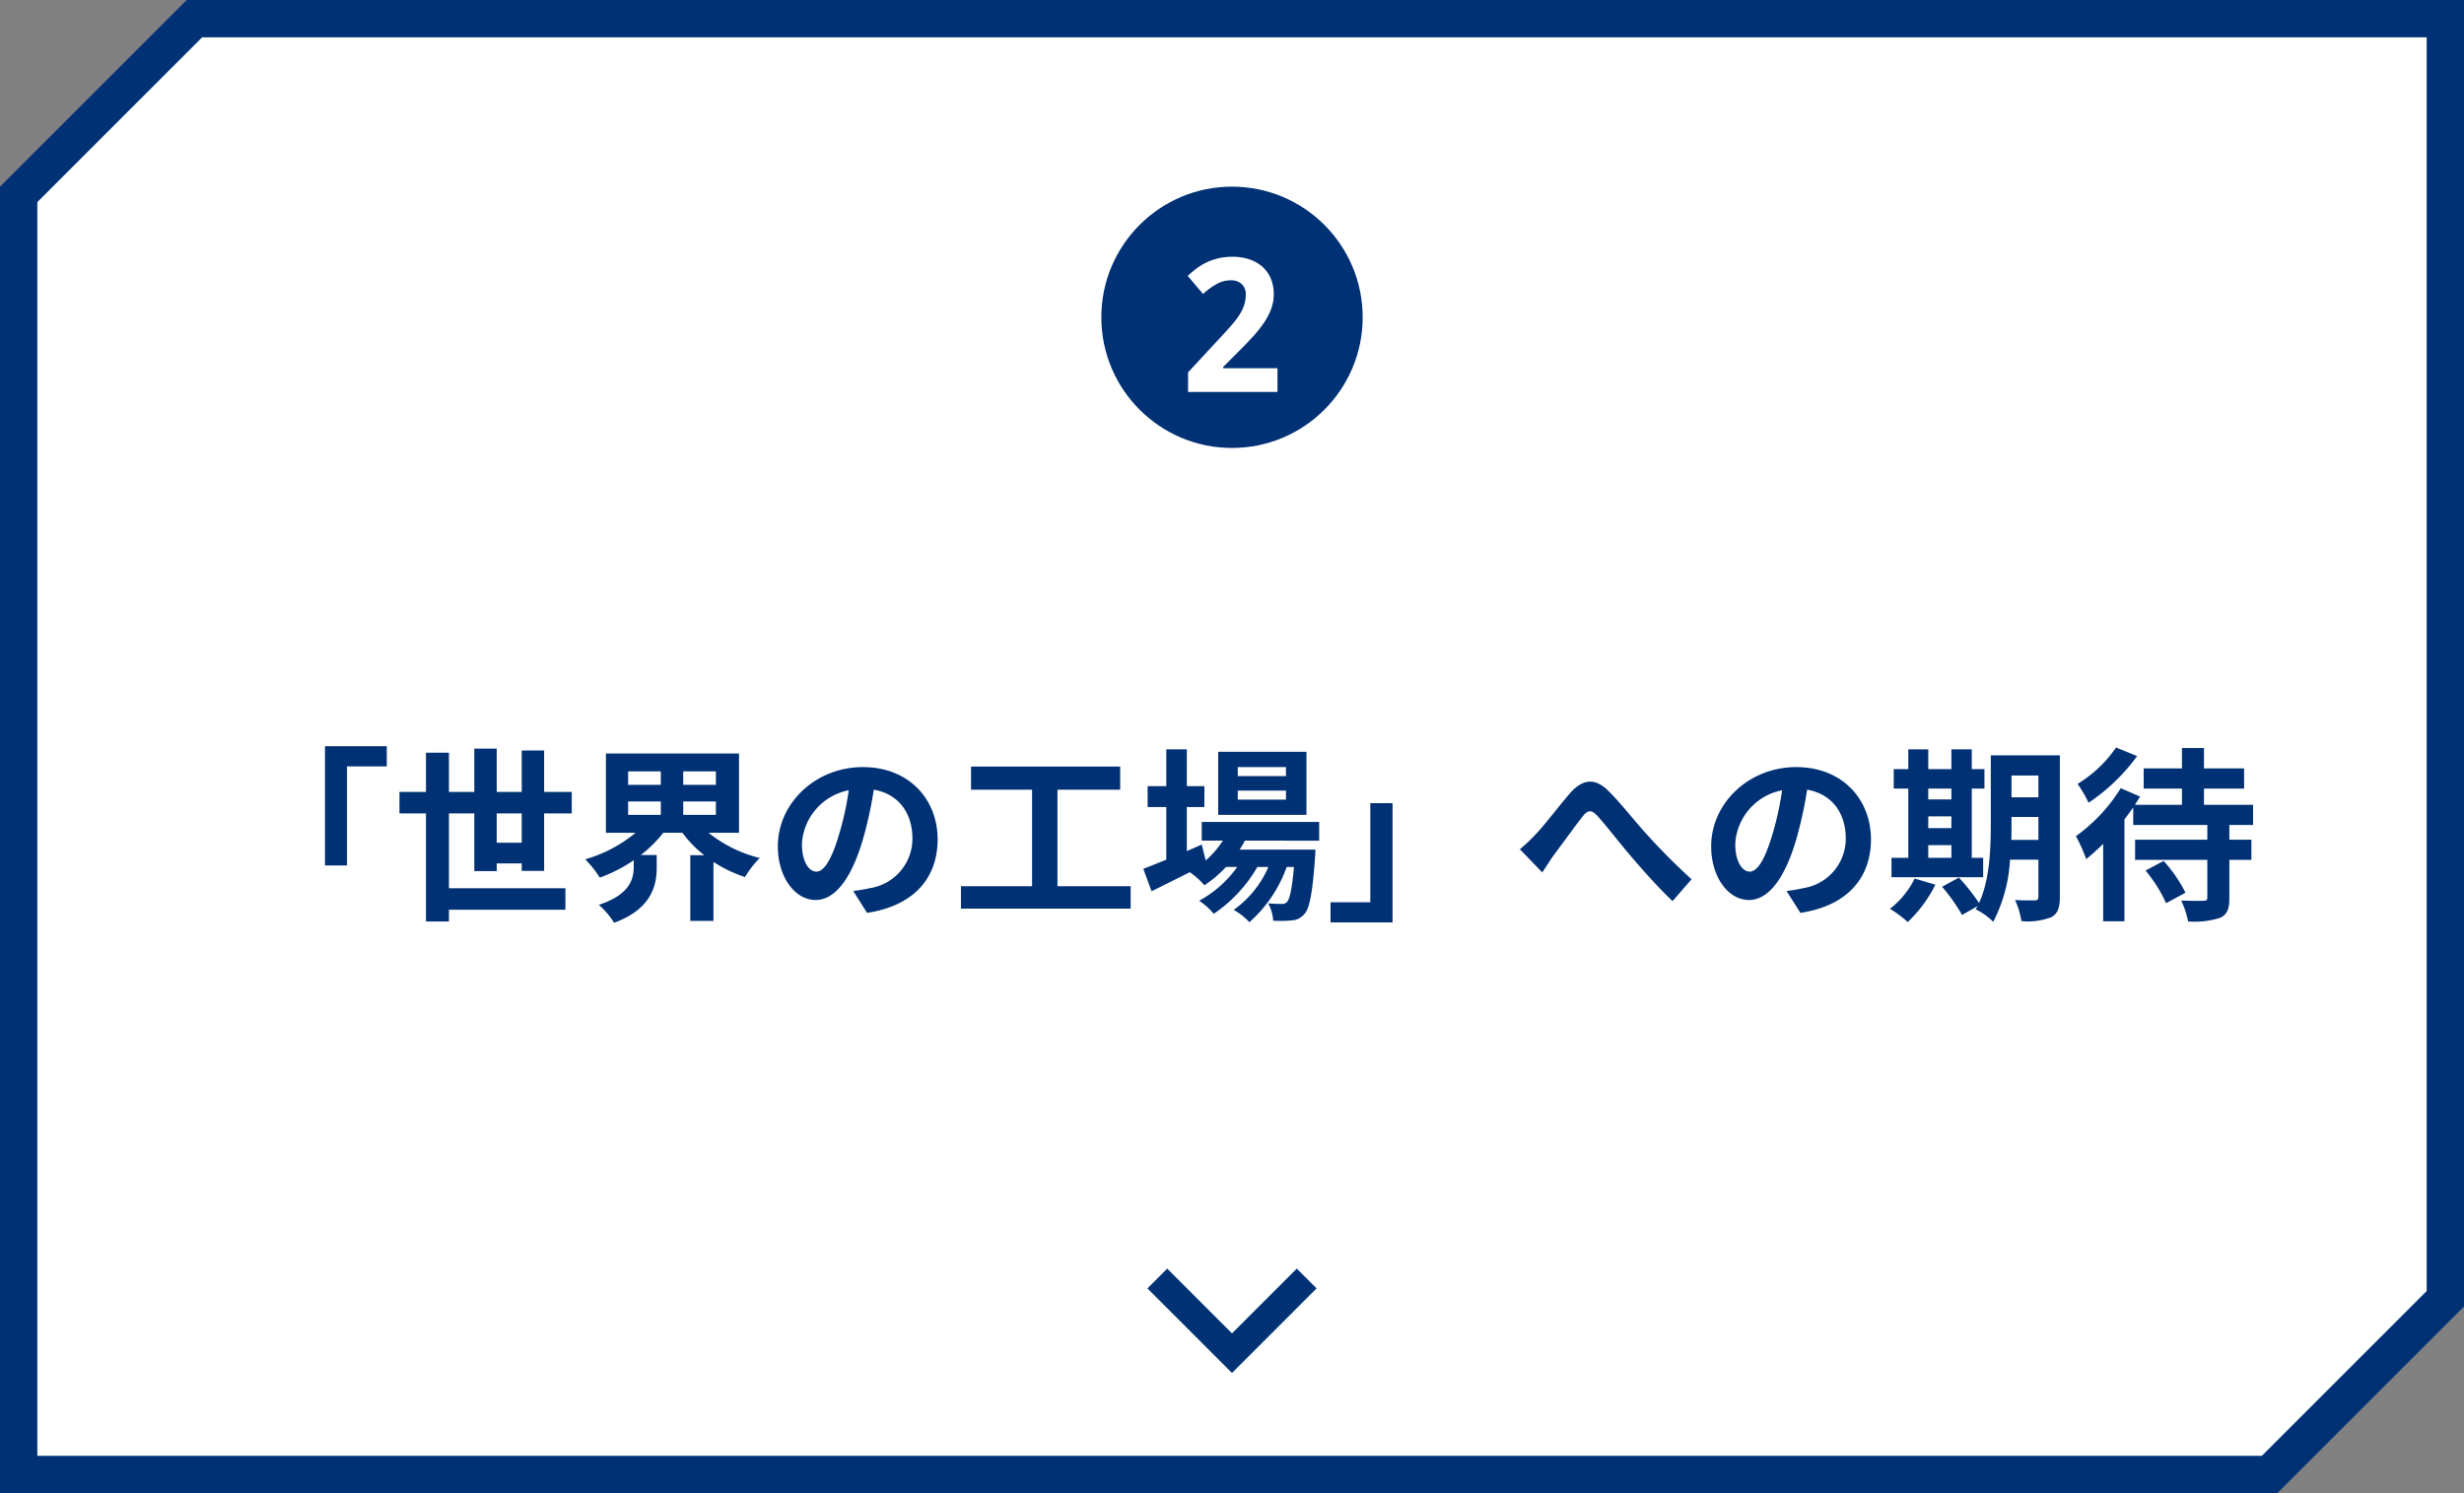
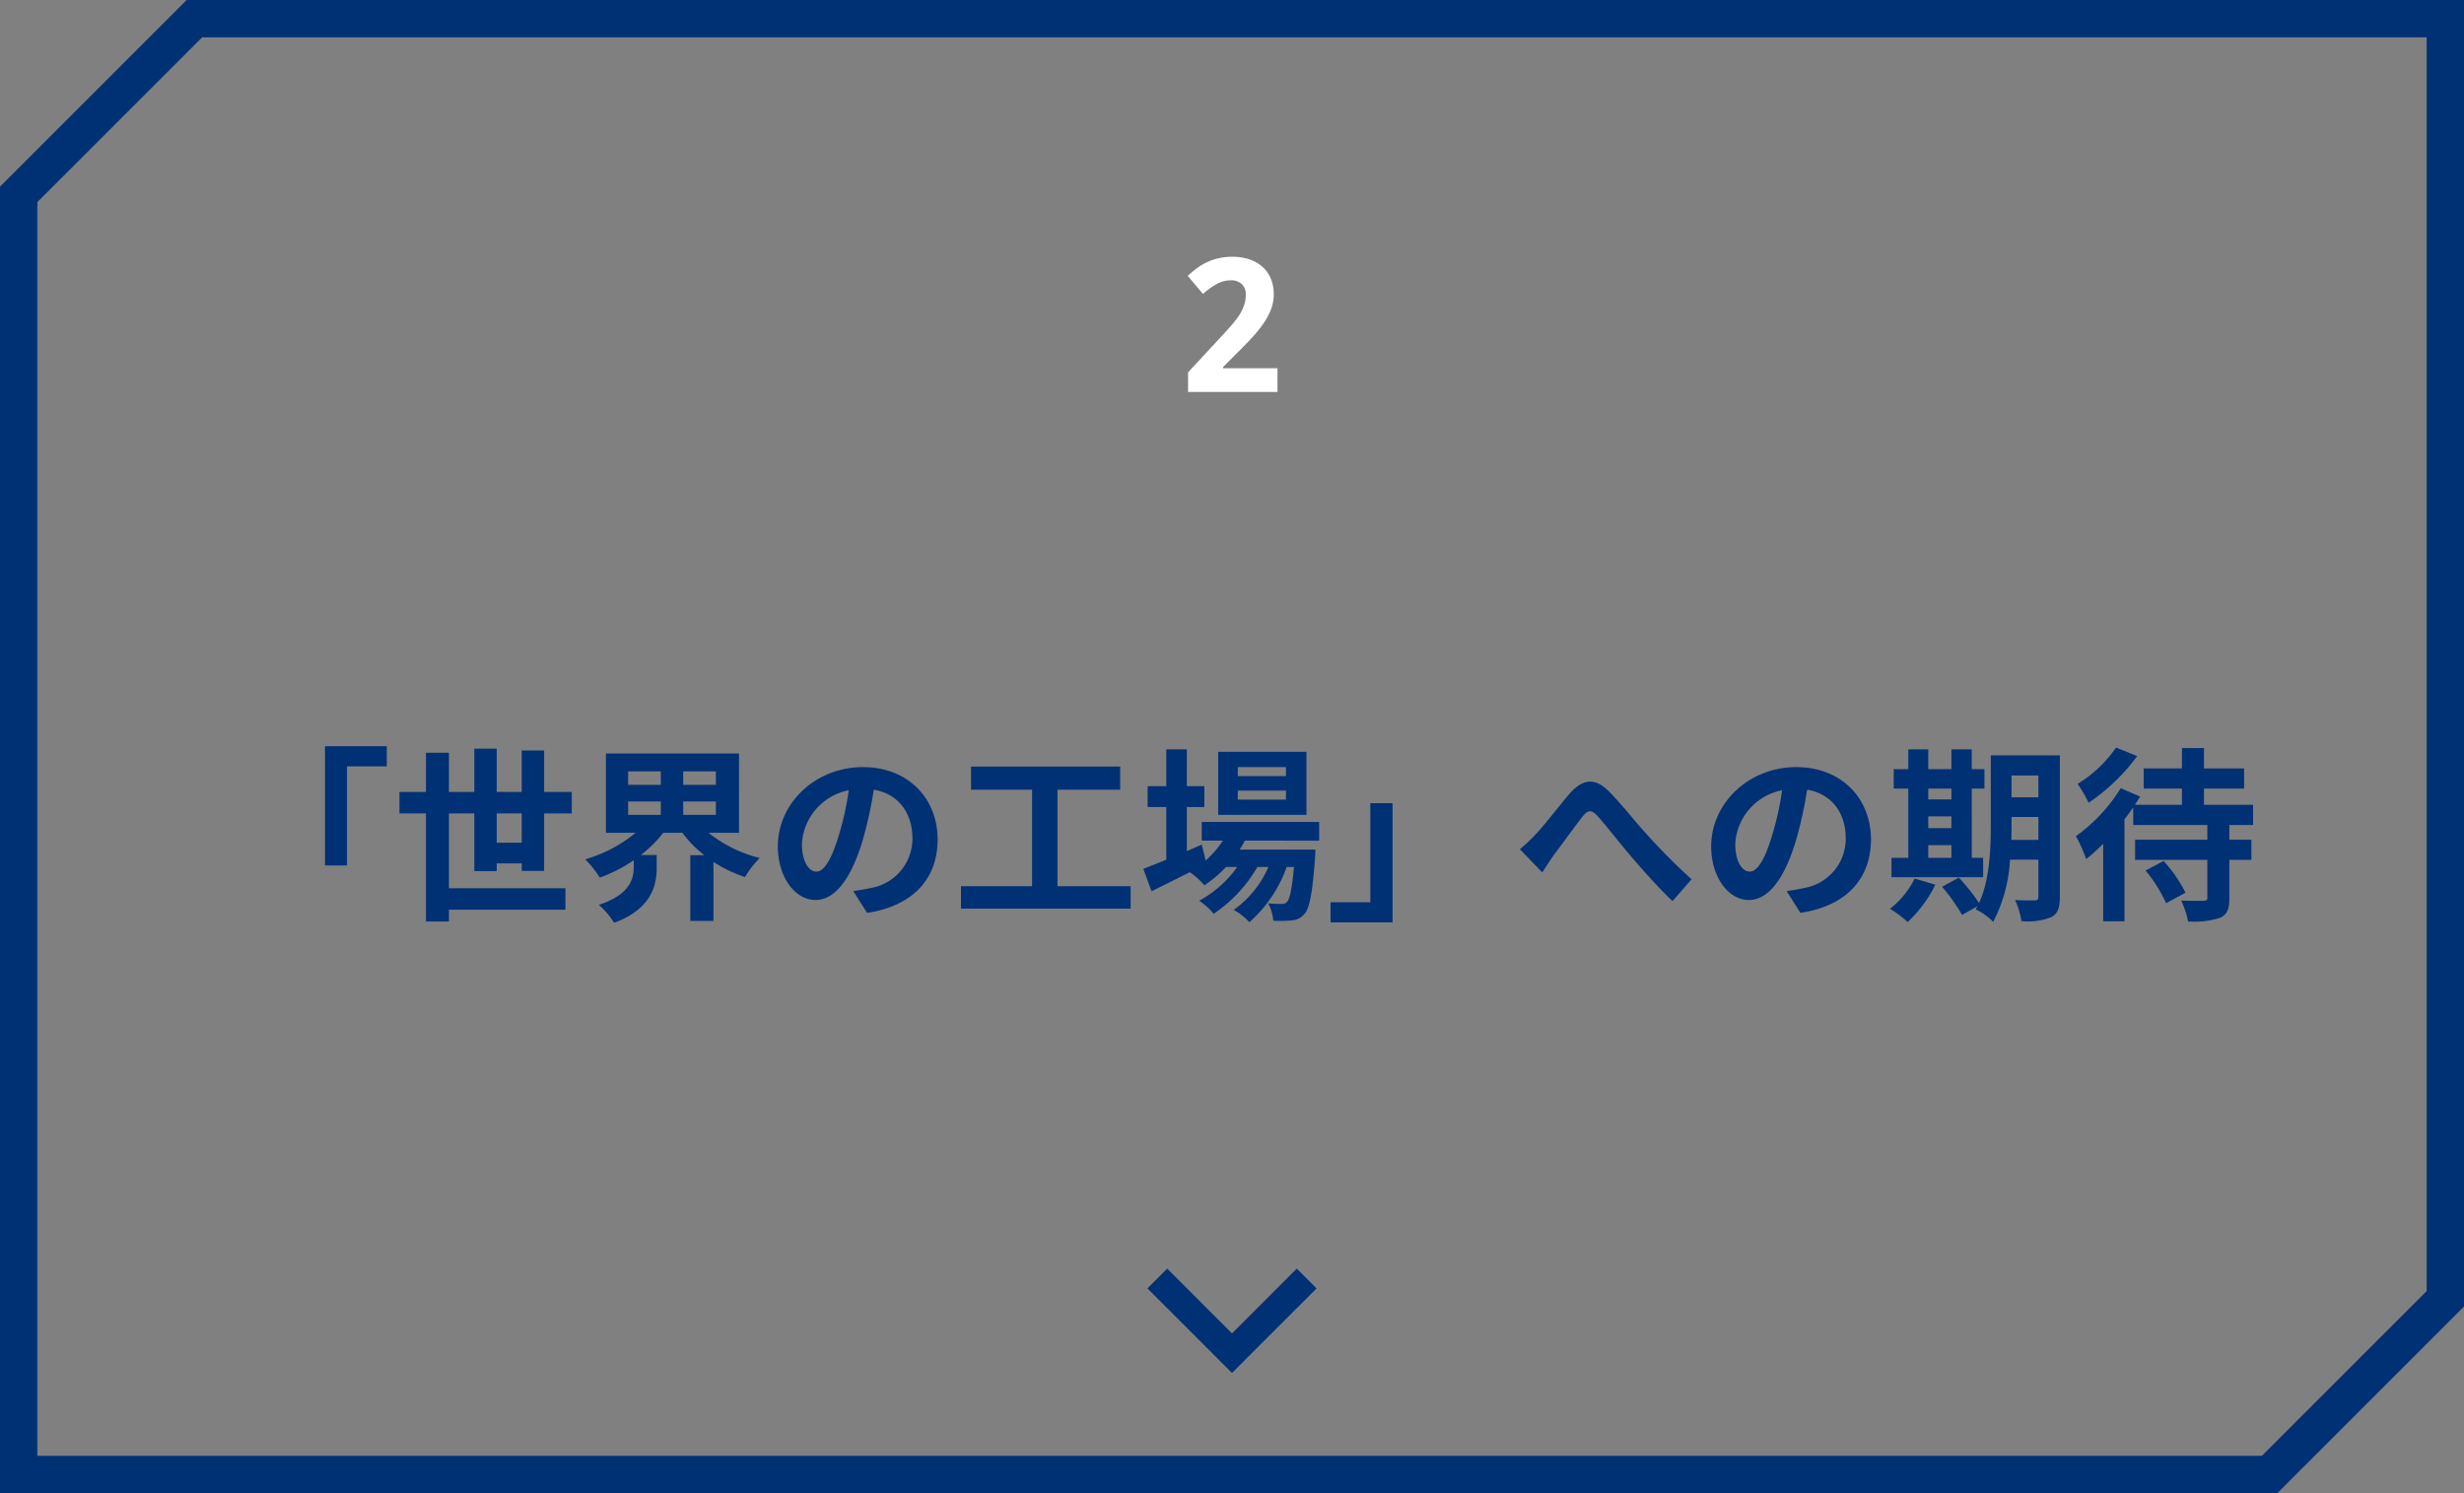
<svg xmlns="http://www.w3.org/2000/svg" width="264" height="160.001" viewBox="0 0 264 160.001">
  <rect x="0" y="0" width="264" height="160.001" fill="#808080" stroke="none" />
  <g id="グループ_56339" data-name="グループ 56339" transform="translate(-395 -5186)">
    <g id="bg" transform="translate(4184 109)" fill="#fff">
-       <path d="M -3545.828 5235 L -3787 5235 L -3787 5097.826 L -3768.172 5079.001 L -3527 5079 L -3527 5216.172 L -3545.828 5235 Z" stroke="none" />
      <path d="M -3546.657 5233 L -3529 5215.344 L -3529 5081 L -3767.344 5081.001 L -3785 5098.655 L -3785 5233 L -3546.657 5233 M -3545 5237.001 L -3545 5237 L -3789 5237 L -3789 5096.998 L -3769.001 5077.001 L -3525 5077 L -3525 5217 L -3545 5237.001 Z" stroke="none" fill="#003174" />
    </g>
    <path id="パス_117701" data-name="パス 117701" d="M14.82,18.74h2.36V8.12h4.26V5.96H14.82Zm18.4-2.44V13.16H35.9V16.3Zm5.08,3.02V13.16h2.96v-2.3H38.3V6.42H35.9v4.44H33.22V6.22h-2.4v4.64H28.1V6.66H25.64v4.2H22.8v2.3h2.84V24.74H28.1V23.48H40.58v-2.3H28.1V13.16h2.72v6.18h2.4v-.82H35.9v.8Zm9-7.44h3.5v1.44H47.3Zm0-3.22h3.5V10.1H47.3Zm9.4,1.44H53.2V8.66h3.5Zm0,3.22H53.2V11.88h3.5Zm2.48,1.92V6.74H44.92v8.5H48.1a14.982,14.982,0,0,1-5.4,2.84,11,11,0,0,1,1.56,1.96,16.04,16.04,0,0,0,3.64-1.86v.72c0,1.28-.4,2.96-3.74,4.06a8.791,8.791,0,0,1,1.64,1.92c3.98-1.46,4.56-3.98,4.56-5.88V17.62h-1.7a13.526,13.526,0,0,0,2.4-2.38h2.06a12.068,12.068,0,0,0,2.34,2.4h-1.5v7.04h2.48V18.36a14.619,14.619,0,0,0,3.38,1.62,10.674,10.674,0,0,1,1.58-2.04,14.225,14.225,0,0,1-5.48-2.7Zm8.28,4.16c-.74,0-1.54-.98-1.54-2.98a6.21,6.21,0,0,1,5.02-5.74,31.792,31.792,0,0,1-1.06,4.8C69.08,18.16,68.28,19.4,67.46,19.4Zm5.44,4.42c5-.76,7.56-3.72,7.56-7.88,0-4.32-3.1-7.74-8-7.74-5.14,0-9.12,3.92-9.12,8.48,0,3.34,1.86,5.76,4.04,5.76,2.16,0,3.88-2.44,5.06-6.44a43.043,43.043,0,0,0,1.18-5.38c2.66.46,4.14,2.5,4.14,5.24a5.362,5.362,0,0,1-4.5,5.3c-.52.12-1.08.22-1.84.32Zm20.4-2.86V10.62h6.72V8.14H84.04v2.48h6.54V20.96H82.96v2.4h18.18v-2.4Zm24.48-11.8h-5.16V8.2h5.16Zm0,2.52h-5.16v-.96h5.16Zm2.2-5.12h-9.46v6.76h9.46Zm1.36,9.52v-2H108.76v2h2.26a9.742,9.742,0,0,1-1.84,2.12l-.42-1.7-1.6.7V12.48h1.88V10.24h-1.88V6.3h-2.2v3.94h-2v2.24h2v5.64c-.94.38-1.78.72-2.46.98l.88,2.4c1.22-.6,2.66-1.32,4.1-2.04a8.238,8.238,0,0,1,1.56,1.4,12.446,12.446,0,0,0,2.32-1.96h1.2a12.065,12.065,0,0,1-4.08,3.62,7.026,7.026,0,0,1,1.56,1.4,15.261,15.261,0,0,0,4.68-5.02h1.18a11,11,0,0,1-3.72,4.6,6.552,6.552,0,0,1,1.68,1.32,14.252,14.252,0,0,0,4-5.92h.78c-.22,2.42-.46,3.44-.74,3.74a.685.685,0,0,1-.6.22c-.26,0-.78,0-1.42-.06a4.743,4.743,0,0,1,.54,1.86,12.571,12.571,0,0,0,2.02-.04,1.865,1.865,0,0,0,1.32-.68c.54-.58.86-2.18,1.14-6.08.02-.28.04-.82.04-.82h-8.12c.2-.32.4-.64.56-.96Zm7.86-4.02h-2.38V22.68h-4.26v2.16h6.64ZM142.84,17l2.4,2.48c.36-.52.8-1.24,1.26-1.88.84-1.12,2.26-3.08,3.04-4.08.58-.72.94-.82,1.64-.06.94,1.04,2.4,2.94,3.64,4.38,1.26,1.48,2.96,3.38,4.38,4.72l2.04-2.34a68.543,68.543,0,0,1-4.84-4.86c-1.18-1.28-2.76-3.32-4.1-4.64-1.44-1.4-2.74-1.26-4.12.32-1.22,1.42-2.76,3.46-3.68,4.4A16.8,16.8,0,0,1,142.84,17Zm24.62,2.4c-.74,0-1.54-.98-1.54-2.98a6.21,6.21,0,0,1,5.02-5.74,31.793,31.793,0,0,1-1.06,4.8C169.08,18.16,168.28,19.4,167.46,19.4Zm5.44,4.42c5-.76,7.56-3.72,7.56-7.88,0-4.32-3.1-7.74-8-7.74-5.14,0-9.12,3.92-9.12,8.48,0,3.34,1.86,5.76,4.04,5.76,2.16,0,3.88-2.44,5.06-6.44a43.043,43.043,0,0,0,1.18-5.38c2.66.46,4.14,2.5,4.14,5.24a5.362,5.362,0,0,1-4.5,5.3c-.52.12-1.08.22-1.84.32Zm13.7-7.26h2.48v1.36H186.6Zm2.48-6.06v1.16H186.6V10.5Zm-2.48,2.98h2.48v1.26H186.6Zm5.88,4.44h-1.22V10.5h1.36V8.42h-1.36V6.3h-2.18V8.42H186.6V6.3h-2.14V8.42H182.9V10.5h1.56v7.42h-1.8V20h9.82Zm-7.34,2.22a9.254,9.254,0,0,1-2.64,3.24,13.425,13.425,0,0,1,1.9,1.42,14.069,14.069,0,0,0,2.96-4ZM195.5,16c.02-.62.02-1.2.02-1.72v-.74h2.88V16Zm2.9-6.9v2.34h-2.88V9.1Zm2.3-2.16h-7.4v7.34c0,2.6-.1,5.98-1.26,8.48a21.789,21.789,0,0,0-2.16-2.72l-1.8.98a19.884,19.884,0,0,1,2.14,3.02l1.66-.94c-.06.12-.14.22-.2.34a6.871,6.871,0,0,1,1.88,1.34,16.414,16.414,0,0,0,1.8-6.66h3.04v3.94c0,.32-.1.42-.4.42-.28,0-1.24.02-2.1-.04a8.617,8.617,0,0,1,.68,2.26,6.874,6.874,0,0,0,3.2-.42c.7-.38.92-1,.92-2.18Zm6.02-.84A13.567,13.567,0,0,1,202.6,10a13.95,13.95,0,0,1,1.18,2.02,20.915,20.915,0,0,0,5.2-5Zm3.16,13.18a15.4,15.4,0,0,1,2.2,3.5l2.08-1.12a15.259,15.259,0,0,0-2.34-3.4ZM221.4,14.4V12.24h-5.26V10.5h4.3V8.34h-4.3V6.16h-2.36V8.34h-4.1V10.5h4.1v1.74h-5.04c.2-.3.38-.6.56-.88l-2.08-.9a17.883,17.883,0,0,1-4.8,5.14,16.369,16.369,0,0,1,1.1,2.46,22.072,22.072,0,0,0,1.82-1.64v8.3h2.28V13.8c.34-.44.64-.86.94-1.28V14.4h7.94v1.58h-7.74v2.16h7.74v4.04c0,.28-.1.34-.4.34-.32.02-1.42.02-2.4-.02a9.491,9.491,0,0,1,.74,2.24,9.212,9.212,0,0,0,3.4-.38c.8-.36,1.02-.94,1.02-2.14V18.14h2.36V15.98h-2.36V14.4Z" transform="translate(415 5260)" fill="#003174" />
    <g id="arrow" transform="translate(2433 4830) rotate(90)">
      <path id="_" data-name="&gt;" d="M0,0,8,8l8-8" transform="translate(493 1914) rotate(-90)" fill="none" stroke="#003174" stroke-width="3" />
    </g>
    <g id="no" transform="translate(258 -105)">
-       <circle id="bg-2" data-name="bg" cx="14" cy="14" r="14" transform="translate(255 5311)" fill="#003174" />
      <path id="パス_117700" data-name="パス 117700" d="M4.873,0h-9.58V-2.1l3.359-3.623Q-.713-6.406-.2-6.982A10.6,10.6,0,0,0,.693-8.105,5.04,5.04,0,0,0,1.27-9.219a3.559,3.559,0,0,0,.205-1.221,1.451,1.451,0,0,0-.435-1.123,1.655,1.655,0,0,0-1.167-.4,3.11,3.11,0,0,0-1.484.381A7.713,7.713,0,0,0-3.105-10.5l-1.641-1.943q.439-.4.918-.767a6.307,6.307,0,0,1,1.055-.649,6.273,6.273,0,0,1,1.27-.454,6.5,6.5,0,0,1,1.553-.171A5.59,5.59,0,0,1,1.89-14.2a3.992,3.992,0,0,1,1.392.806,3.483,3.483,0,0,1,.884,1.265,4.325,4.325,0,0,1,.308,1.67A4.462,4.462,0,0,1,4.18-8.853a7.158,7.158,0,0,1-.8,1.5A13.408,13.408,0,0,1,2.2-5.884Q1.533-5.156.771-4.4L-.947-2.676v.137h5.82Z" transform="translate(269 5333)" fill="#fff" />
    </g>
  </g>
</svg>